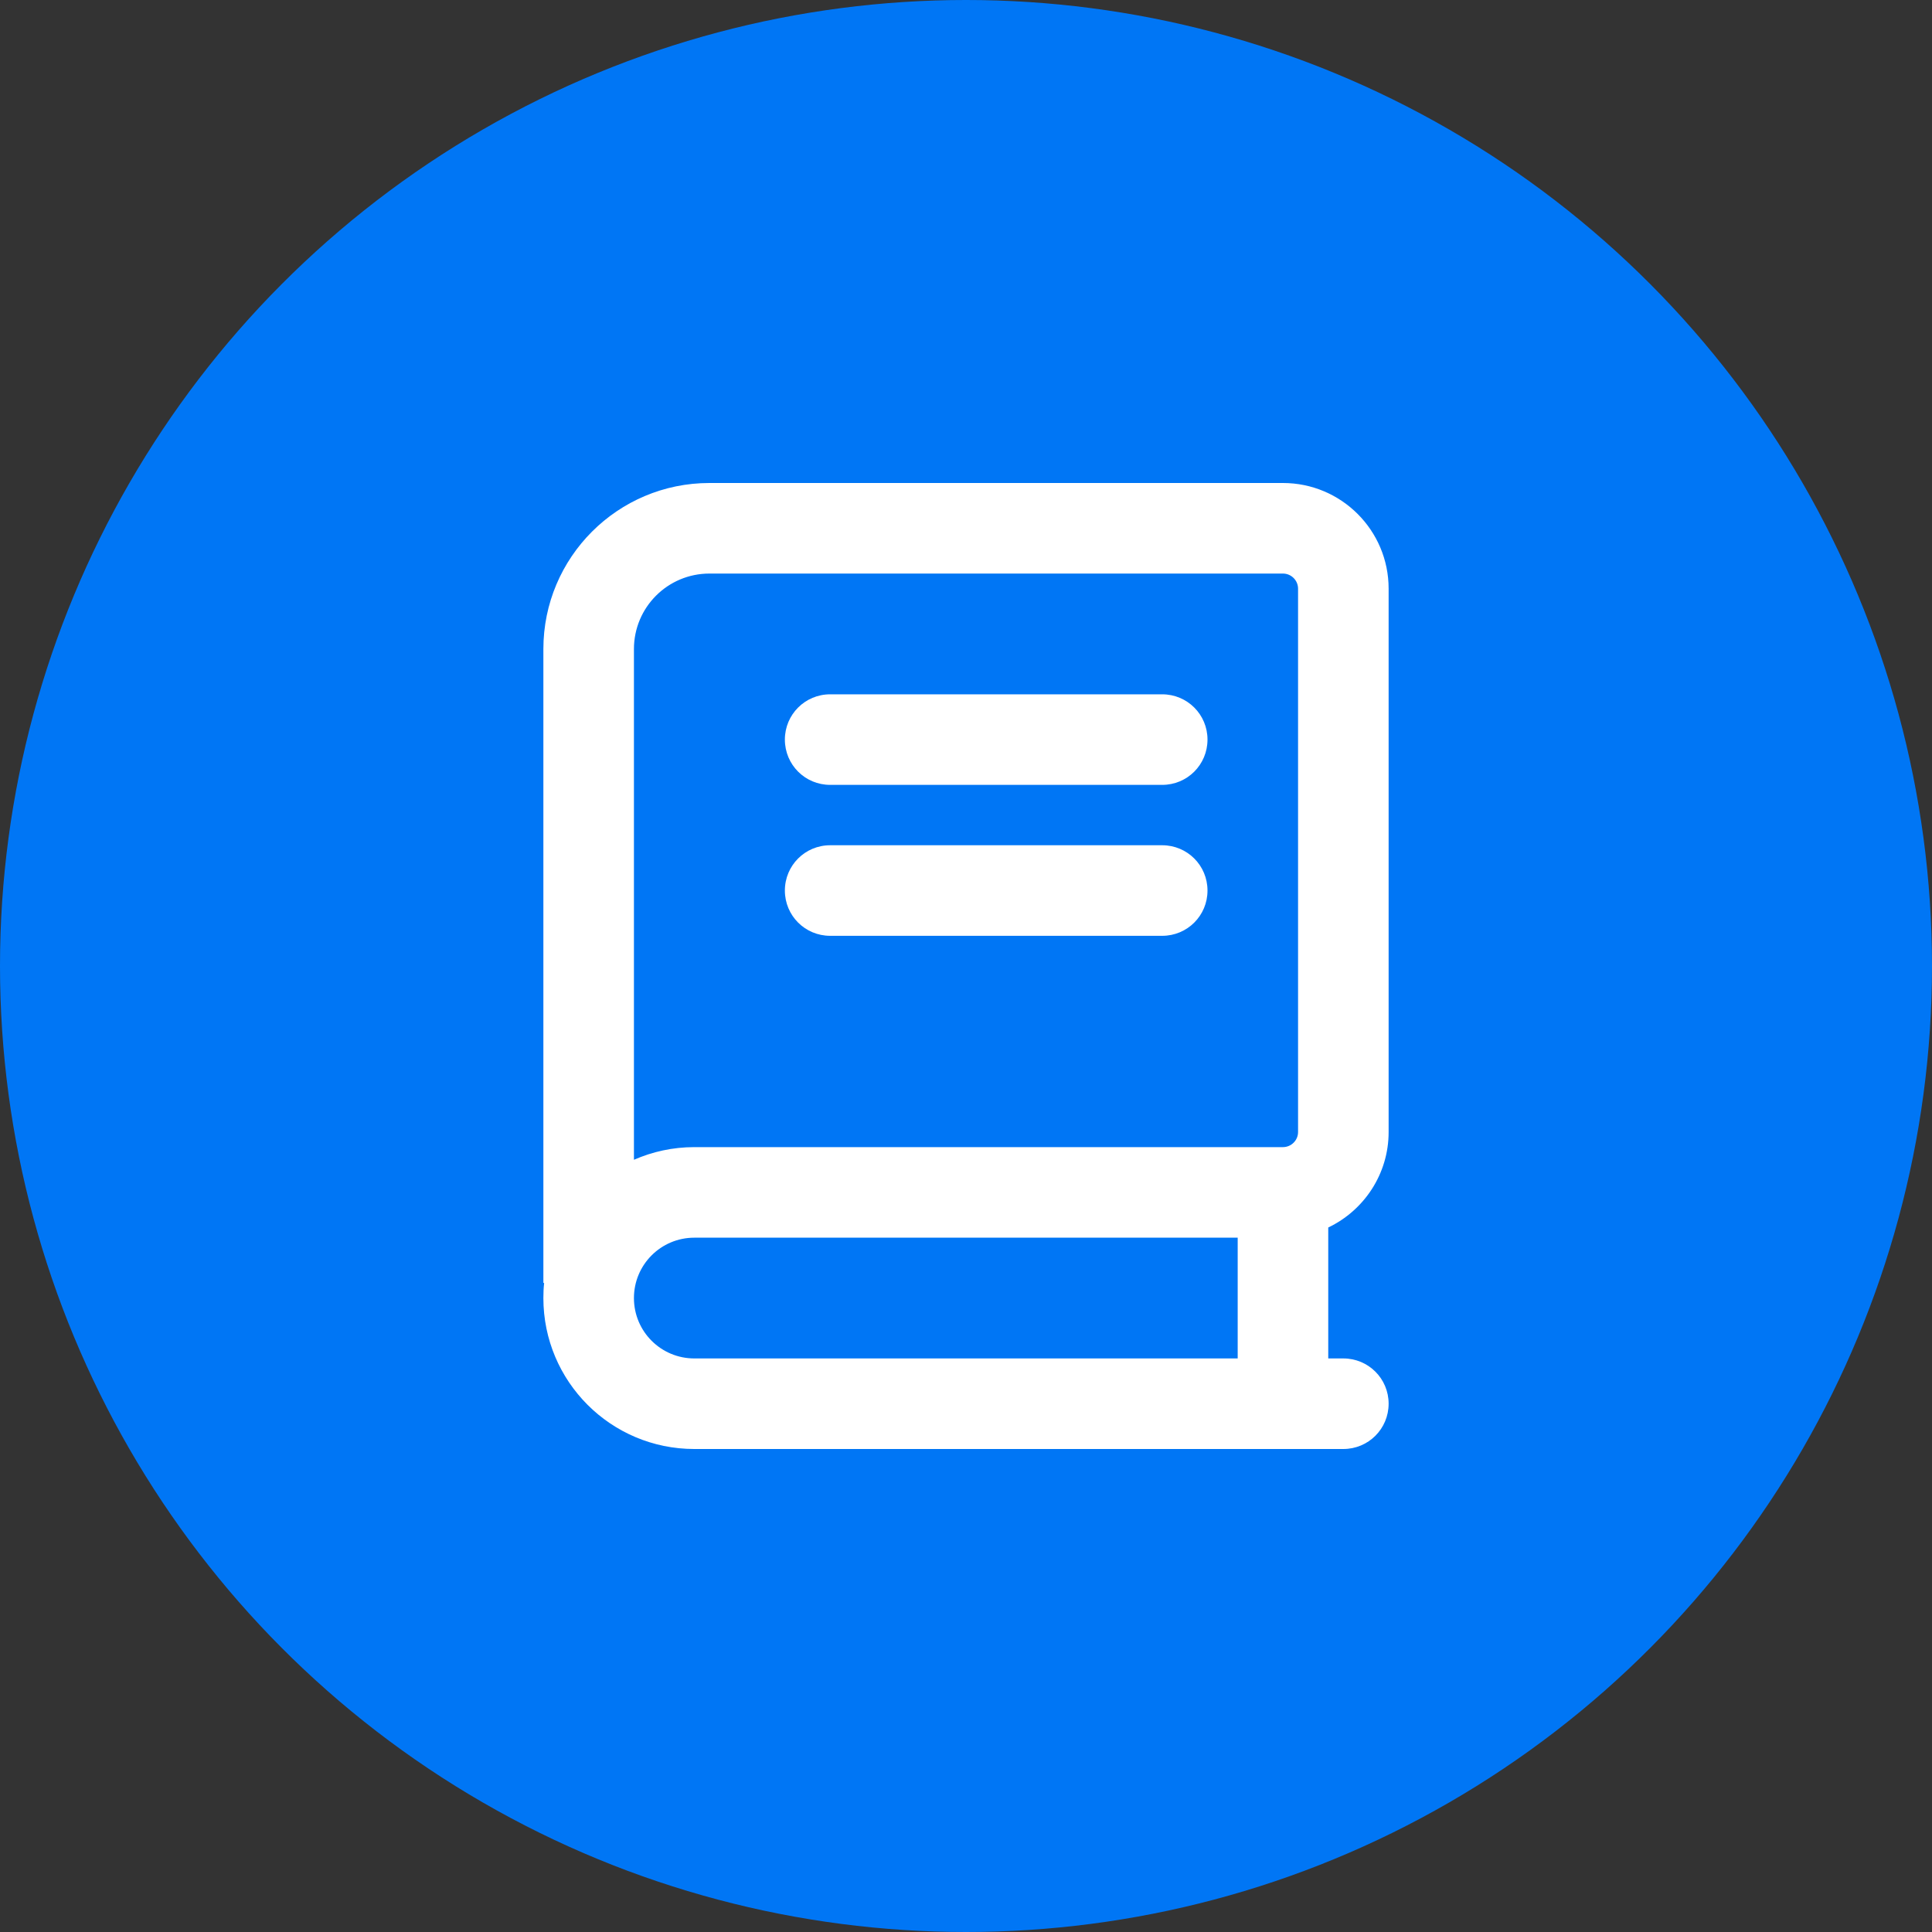
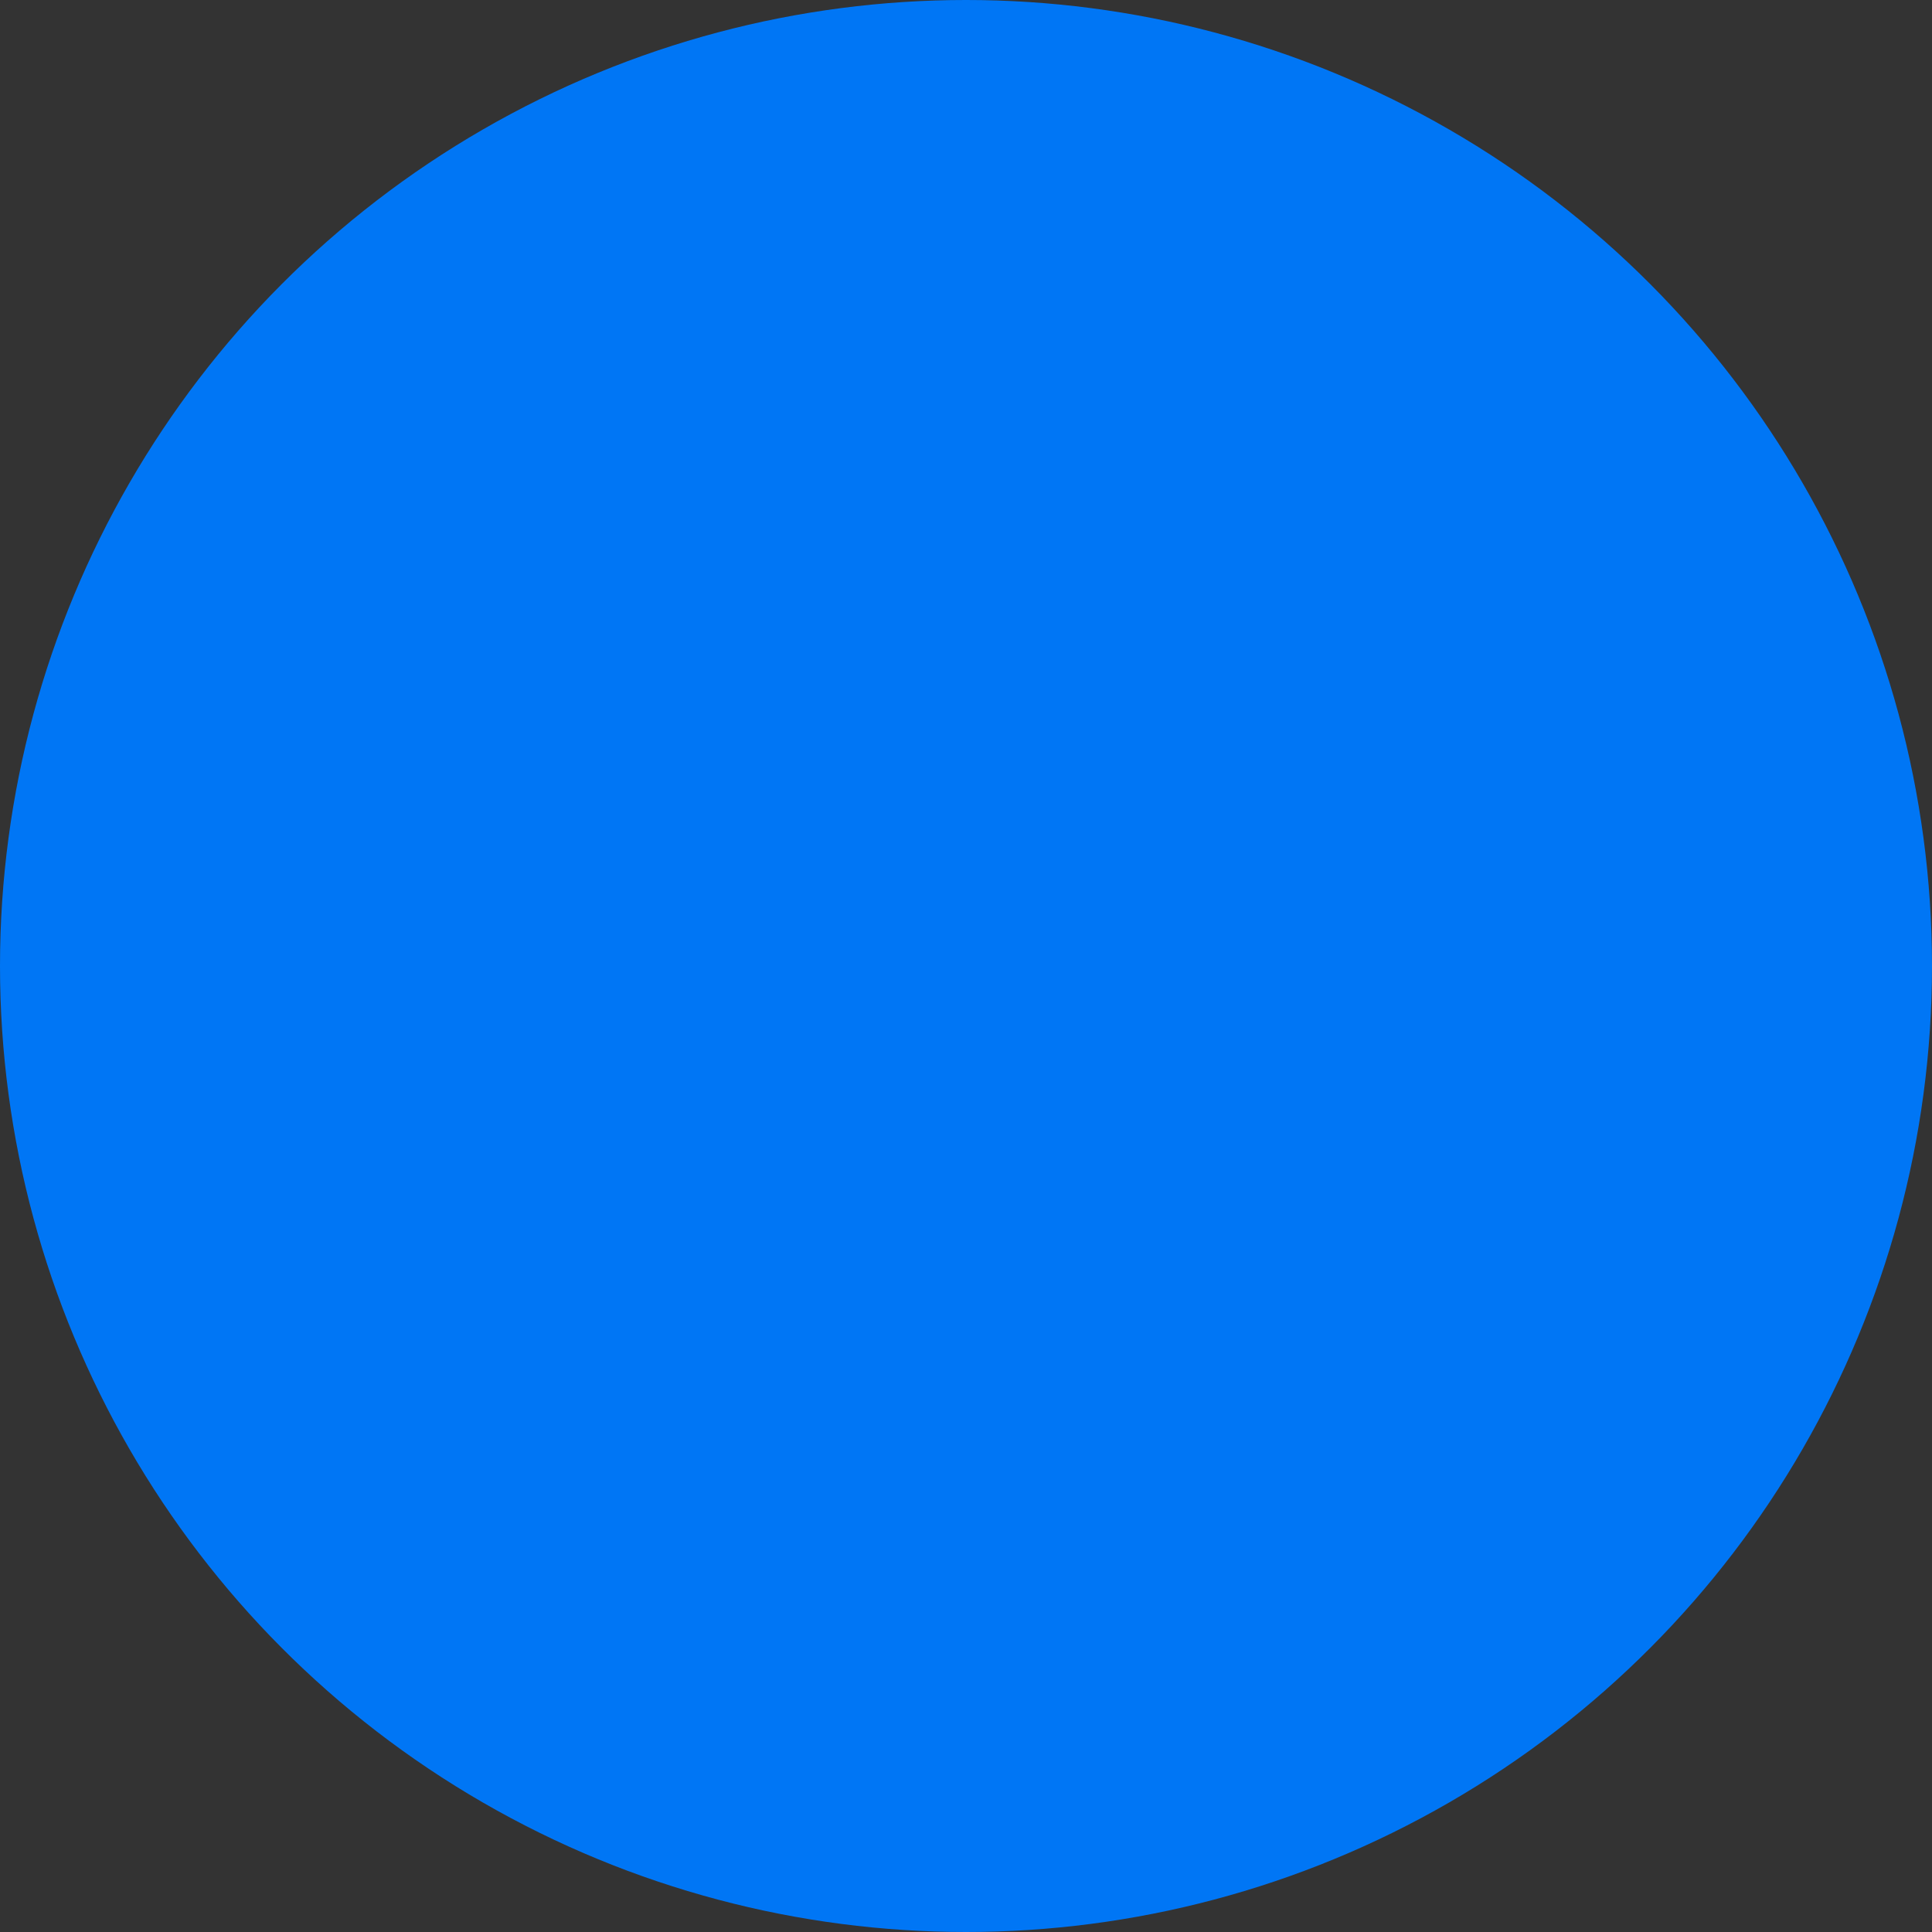
<svg xmlns="http://www.w3.org/2000/svg" width="40" height="40" viewBox="0 0 40 40" fill="none">
  <rect x="0" y="0" width="40" height="40" fill="#333333" stroke="none" />
  <circle cx="20" cy="20" r="20" fill="#0076F5" />
-   <path d="M11.25 13.438C11.25 11.539 12.789 10 14.688 10H26.562C27.77 10 28.75 10.98 28.75 12.188V23.438C28.75 24.309 28.238 25.062 27.5 25.414V28.125H27.812C28.332 28.125 28.75 28.543 28.75 29.062C28.75 29.582 28.332 30 27.812 30H14.375C12.648 30 11.25 28.602 11.25 26.875C11.25 26.77 11.254 26.664 11.266 26.562H11.25V13.438ZM14.375 25.625C13.684 25.625 13.125 26.184 13.125 26.875C13.125 27.566 13.684 28.125 14.375 28.125H25.625V25.625H14.375ZM13.125 24.012C13.508 23.844 13.93 23.75 14.375 23.75H26.562C26.734 23.75 26.875 23.609 26.875 23.438V12.188C26.875 12.016 26.734 11.875 26.562 11.875H14.688C13.824 11.875 13.125 12.574 13.125 13.438V24.012ZM17.188 14.375H24.062C24.582 14.375 25 14.793 25 15.312C25 15.832 24.582 16.25 24.062 16.25H17.188C16.668 16.25 16.25 15.832 16.25 15.312C16.25 14.793 16.668 14.375 17.188 14.375ZM17.188 17.5H24.062C24.582 17.5 25 17.918 25 18.438C25 18.957 24.582 19.375 24.062 19.375H17.188C16.668 19.375 16.25 18.957 16.25 18.438C16.25 17.918 16.668 17.5 17.188 17.5Z" fill="white" />
</svg>